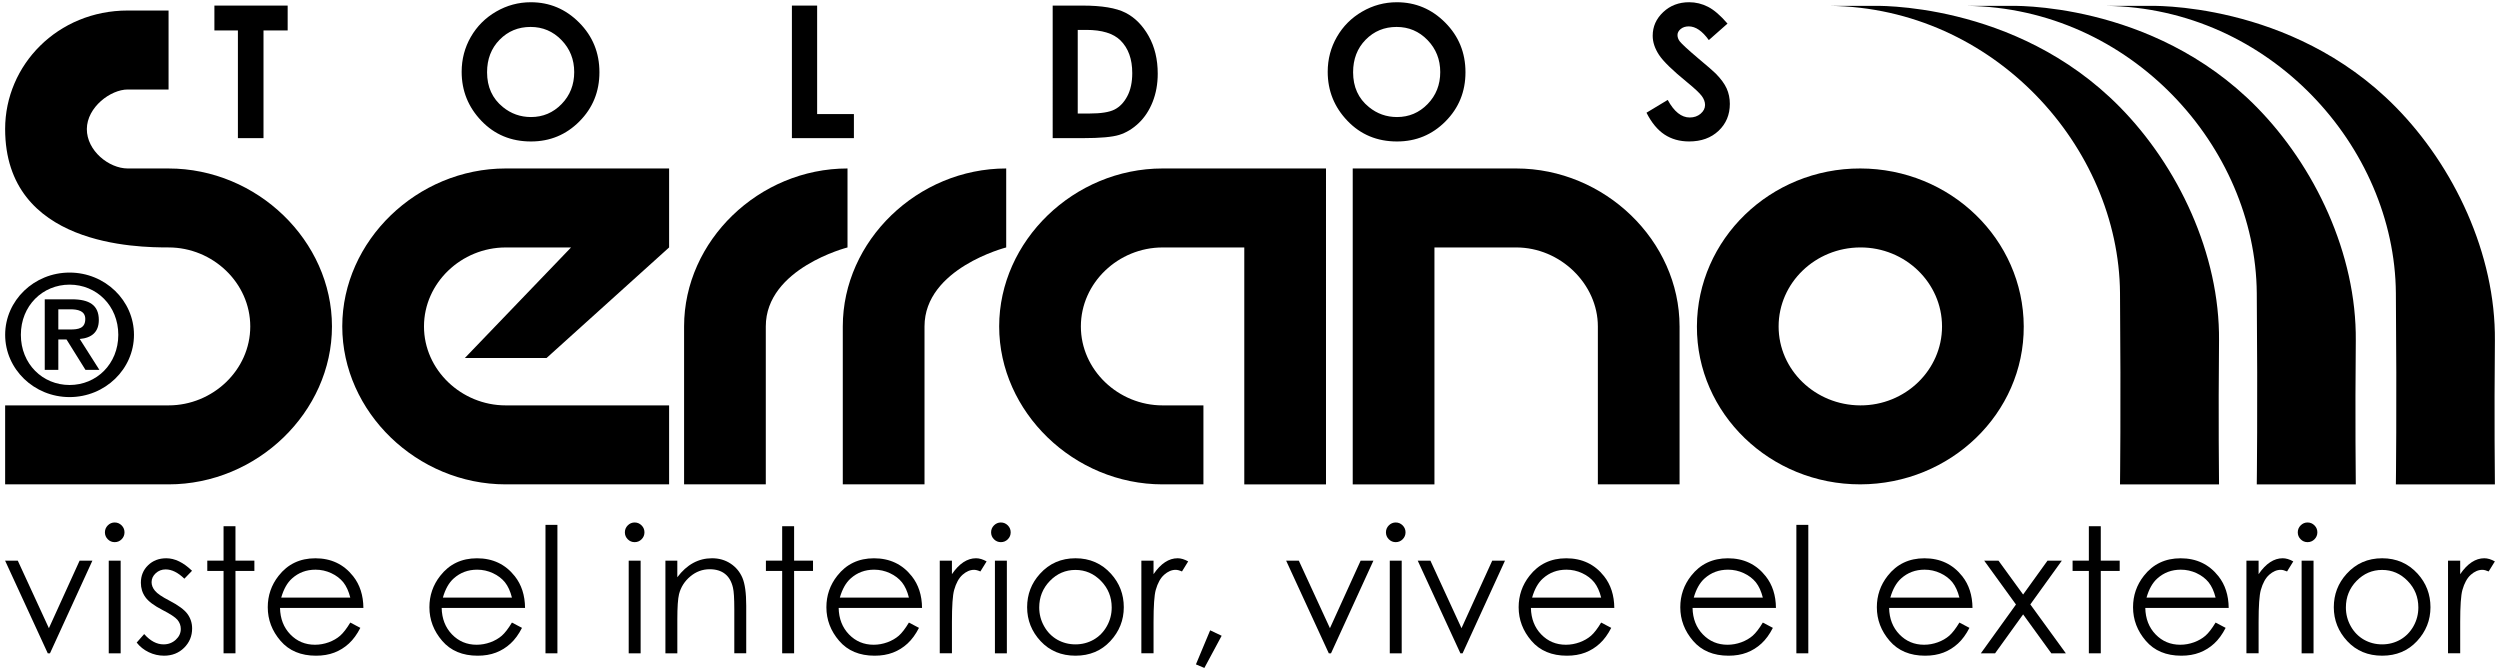
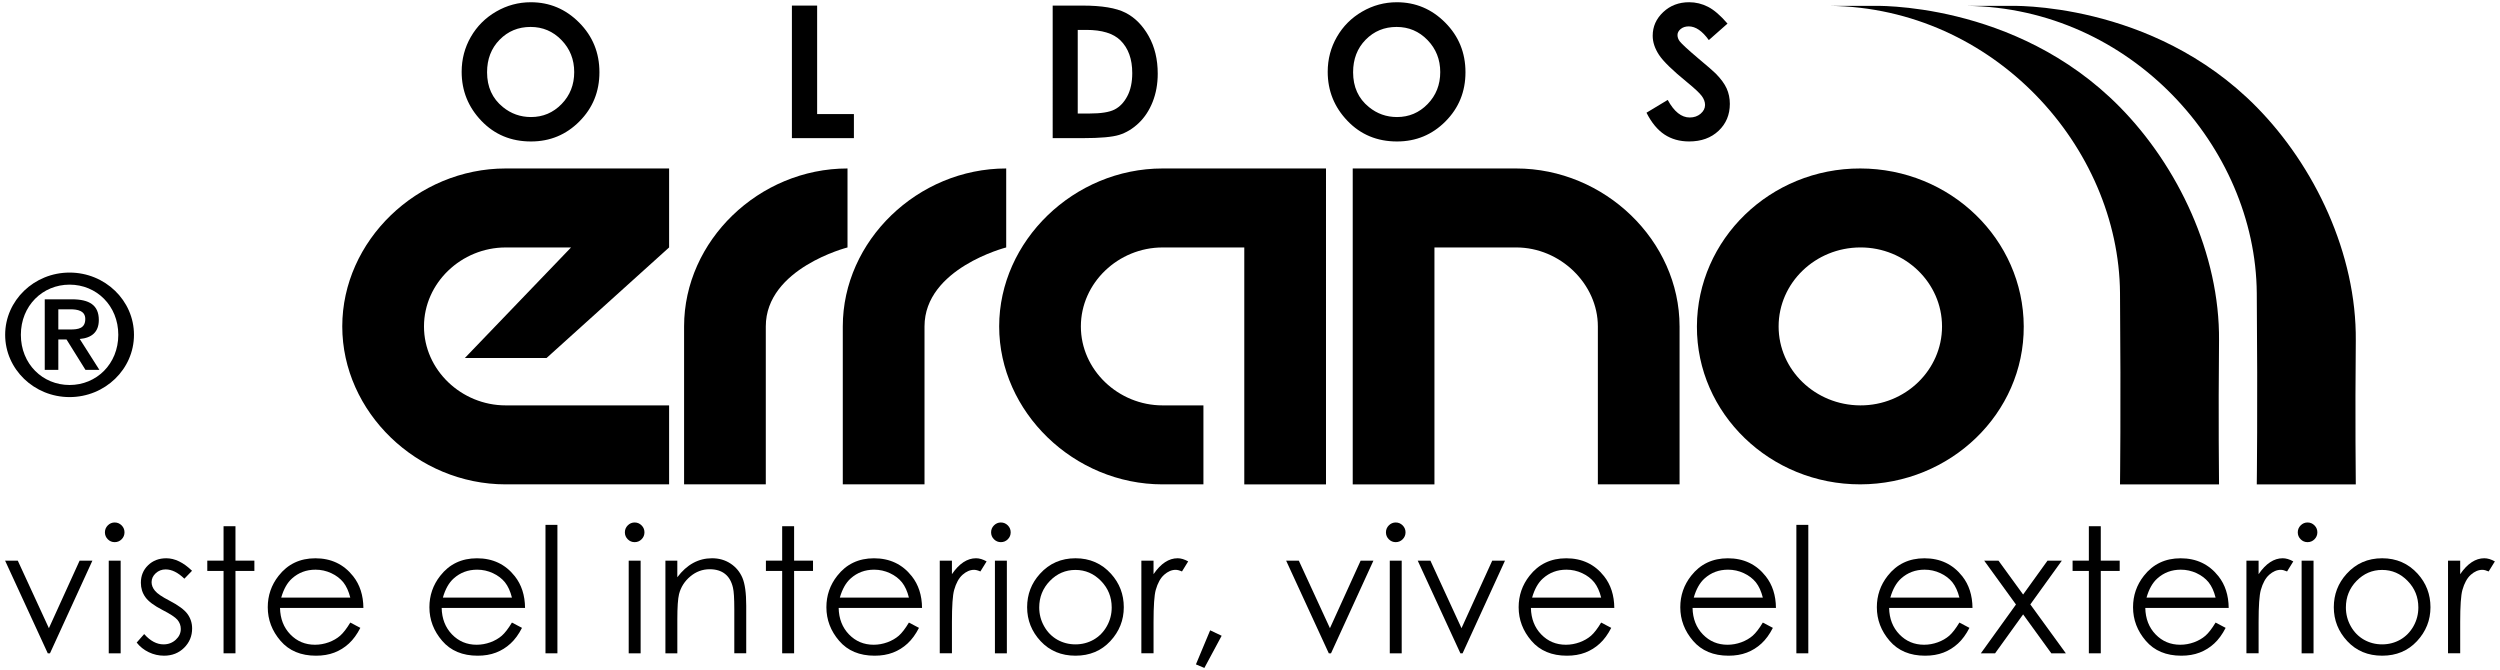
<svg xmlns="http://www.w3.org/2000/svg" version="1.1" id="toldosserrano_logo" x="0px" y="0px" viewBox="0 0 235 63" enable-background="new 0 0 235 63" xml:space="preserve">
  <g>
    <path d="M172.027,0.552c15.411,0.187,27.14,13.257,27.254,26.987c0.091,10.986,0,17.992,0,17.992h9.308c0,0-0.073-6.317,0-13.495   c0.081-8.171-3.862-16.434-9.341-21.993c-9.849-9.996-23.233-9.491-23.233-9.491H172.027z" />
    <path d="M184.882,0.552c15.412,0.187,27.14,13.257,27.255,26.987c0.092,10.986,0,17.992,0,17.992h9.308c0,0-0.073-6.317,0-13.495   c0.081-8.171-3.862-16.434-9.342-21.993c-9.85-9.996-23.231-9.491-23.231-9.491H184.882z" />
-     <path d="M197.958,0.552c15.411,0.187,27.14,13.257,27.254,26.987c0.093,10.986,0,17.992,0,17.992h9.308c0,0-0.072-6.317,0-13.495   c0.082-8.171-3.862-16.434-9.342-21.993c-9.85-9.996-23.233-9.491-23.233-9.491H197.958z" />
    <path d="M174.871,23.259c4.235-0.011,7.679,3.33,7.68,7.425c0.003,4.093-3.445,7.436-7.68,7.422   c-4.236-0.013-7.683-3.329-7.681-7.422C167.192,26.588,170.635,23.271,174.871,23.259 M174.871,15.836   c-8.473-0.017-15.33,6.658-15.361,14.847c-0.032,8.187,6.888,14.861,15.361,14.846c8.471-0.017,15.393-6.659,15.361-14.846   C190.2,22.495,183.342,15.853,174.871,15.836" />
    <path d="M157.879,30.683c0-8.048-7.035-14.847-15.361-14.847h-15.362v29.695h7.682V23.26h7.681c4.157,0,7.68,3.445,7.68,7.422   v14.848h7.681V30.683z" />
    <path d="M109.282,45.53h3.84v-7.424h-3.84c-4.157,0-7.683-3.33-7.68-7.423c0.002-4.095,3.523-7.422,7.68-7.422h7.681v22.27h7.681   V15.836h-15.361c-8.327,0-15.361,6.799-15.361,14.846S100.956,45.53,109.282,45.53" />
    <path d="M94.583,23.26v-7.424c-8.326,0-15.361,6.799-15.361,14.846V45.53h7.682V30.683C86.905,25.214,94.583,23.26,94.583,23.26" />
    <path d="M79.666,23.26v-7.424c-8.327,0-15.362,6.799-15.362,14.846V45.53h7.681V30.683C71.984,25.214,79.666,23.26,79.666,23.26" />
-     <path d="M12.005,15.836c-1.757,0-3.854-1.665-3.841-3.711c0.012-2.048,2.233-3.712,3.841-3.712h3.84V0.989h-3.84   c-6.573,0-11.522,5.109-11.522,11.136c0,11.032,12.487,11.134,15.362,11.134c4.157,0,7.677,3.33,7.68,7.425   c0.003,4.093-3.523,7.422-7.68,7.422H0.483v7.424h15.362c8.325,0,15.36-6.8,15.36-14.846c0-8.048-7.035-14.847-15.36-14.847H12.005   z" />
    <path d="M47.534,45.53h15.362v-7.424H47.534c-4.157,0-7.683-3.33-7.679-7.423c0.001-4.095,3.522-7.422,7.679-7.422h6.144   l-9.983,10.393h7.68L62.896,23.26v-7.424H47.534c-8.326,0-15.361,6.799-15.361,14.846S39.208,45.53,47.534,45.53" />
    <path d="M5.482,29.075h1.141c0.655,0,1.393,0.129,1.393,0.907c0,0.892-0.654,0.989-1.41,0.989H5.482V29.075z M4.208,34.765h1.274   v-2.854h0.771l1.779,2.854H9.34l-1.845-2.902c1.124-0.097,1.794-0.647,1.794-1.783c0-1.394-0.89-1.945-2.533-1.945h-2.55V34.765z" />
    <path d="M6.54,36.19c-2.533,0-4.579-1.977-4.579-4.717c0-2.739,2.046-4.717,4.579-4.717s4.58,1.979,4.58,4.717   C11.119,34.213,9.072,36.19,6.54,36.19 M6.54,37.326c3.336,0,6.054-2.626,6.054-5.853s-2.718-5.851-6.054-5.851   c-3.338,0-6.055,2.625-6.055,5.851S3.202,37.326,6.54,37.326" />
    <rect x="0.479" y="0.211" fill="none" width="234.042" height="62.578" />
-     <polygon points="20.154,0.525 20.154,2.862 22.363,2.862 22.363,12.985 24.769,12.985 24.769,2.862 27.04,2.862 27.04,0.525  " />
    <path d="M49.872,2.532c-1.154,0-2.123,0.401-2.909,1.203c-0.785,0.801-1.179,1.822-1.179,3.057c0,1.378,0.495,2.468,1.485,3.27   c0.768,0.627,1.65,0.94,2.645,0.94c1.125,0,2.082-0.407,2.874-1.219c0.792-0.813,1.188-1.815,1.188-3.006   c0-1.186-0.399-2.189-1.197-3.012C51.982,2.943,51.014,2.532,49.872,2.532 M49.897,0.211c1.762,0,3.278,0.639,4.547,1.915   c1.268,1.275,1.902,2.832,1.902,4.667c0,1.819-0.626,3.357-1.878,4.616c-1.251,1.259-2.769,1.889-4.555,1.889   c-1.87,0-3.424-0.646-4.662-1.939c-1.238-1.293-1.855-2.829-1.855-4.607c0-1.192,0.288-2.286,0.864-3.286   c0.577-1,1.369-1.792,2.377-2.376C47.647,0.504,48.732,0.211,49.897,0.211" />
    <rect x="0.479" y="0.211" fill="none" width="234.042" height="62.578" />
    <polygon points="74.439,0.525 74.439,12.985 80.267,12.985 80.267,10.723 76.811,10.723 76.811,0.525  " />
    <path d="M101.307,2.811v7.86h1.101c1.084,0,1.87-0.124,2.358-0.374c0.489-0.247,0.89-0.666,1.2-1.253   c0.311-0.589,0.466-1.312,0.466-2.172c0-1.322-0.37-2.347-1.11-3.076c-0.666-0.657-1.737-0.985-3.21-0.985H101.307z M98.952,0.525   h2.809c1.812,0,3.157,0.224,4.037,0.673c0.88,0.449,1.605,1.178,2.174,2.189c0.571,1.011,0.855,2.191,0.855,3.54   c0,0.961-0.159,1.843-0.477,2.648c-0.319,0.805-0.76,1.472-1.32,2.003c-0.562,0.531-1.169,0.896-1.824,1.101   c-0.654,0.204-1.789,0.305-3.401,0.305h-2.853V0.525z" />
    <path d="M131.278,2.532c-1.153,0-2.123,0.401-2.909,1.203c-0.786,0.801-1.178,1.822-1.178,3.057c0,1.378,0.494,2.468,1.484,3.27   c0.768,0.627,1.65,0.94,2.644,0.94c1.126,0,2.084-0.407,2.875-1.219c0.791-0.813,1.188-1.815,1.188-3.006   c0-1.186-0.399-2.189-1.196-3.012C133.39,2.943,132.42,2.532,131.278,2.532 M131.305,0.211c1.762,0,3.277,0.639,4.546,1.915   c1.269,1.275,1.903,2.832,1.903,4.667c0,1.819-0.626,3.357-1.877,4.616c-1.252,1.259-2.771,1.889-4.557,1.889   c-1.869,0-3.423-0.646-4.659-1.939c-1.24-1.293-1.857-2.829-1.857-4.607c0-1.192,0.289-2.286,0.865-3.286   c0.576-1,1.367-1.792,2.376-2.376C129.054,0.504,130.14,0.211,131.305,0.211" />
    <path d="M162.385,2.219l-1.756,1.549c-0.617-0.858-1.244-1.288-1.885-1.288c-0.311,0-0.564,0.084-0.764,0.25   c-0.197,0.167-0.296,0.354-0.296,0.563c0,0.209,0.072,0.408,0.211,0.593c0.193,0.248,0.773,0.782,1.74,1.601   c0.906,0.758,1.455,1.234,1.646,1.431c0.481,0.486,0.821,0.953,1.023,1.394c0.199,0.444,0.301,0.927,0.301,1.453   c0,1.022-0.354,1.866-1.06,2.532c-0.707,0.667-1.628,1-2.765,1c-0.887,0-1.659-0.216-2.318-0.651   c-0.658-0.436-1.223-1.119-1.692-2.051l1.995-1.202c0.598,1.102,1.288,1.652,2.068,1.652c0.408,0,0.75-0.119,1.027-0.356   c0.276-0.237,0.415-0.511,0.415-0.822c0-0.283-0.104-0.566-0.312-0.848c-0.211-0.282-0.671-0.713-1.384-1.295   c-1.358-1.106-2.235-1.96-2.63-2.562c-0.396-0.603-0.596-1.202-0.596-1.8c0-0.864,0.33-1.605,0.99-2.224   c0.657-0.618,1.47-0.928,2.437-0.928c0.622,0,1.214,0.144,1.777,0.432C161.12,0.931,161.729,1.456,162.385,2.219" />
    <rect x="0.479" y="0.211" fill="none" width="234.042" height="62.578" />
    <polygon points="7.484,52.7 4.596,59.05 1.671,52.7 0.478,52.7 4.49,61.411 4.698,61.411 8.686,52.7  " />
    <path d="M10.222,52.7h1.12v8.711h-1.12V52.7z M10.779,49.113c0.254,0,0.473,0.092,0.654,0.273c0.18,0.182,0.27,0.4,0.27,0.655   c0,0.252-0.09,0.469-0.27,0.651c-0.181,0.181-0.4,0.27-0.654,0.27c-0.25,0-0.465-0.089-0.646-0.27   c-0.18-0.182-0.271-0.398-0.271-0.651c0-0.254,0.091-0.473,0.271-0.655C10.314,49.206,10.529,49.113,10.779,49.113" />
    <path d="M18.051,53.653l-0.72,0.744c-0.598-0.58-1.184-0.872-1.757-0.872c-0.365,0-0.676,0.12-0.936,0.359   c-0.26,0.241-0.389,0.521-0.389,0.842c0,0.283,0.106,0.552,0.321,0.809c0.214,0.262,0.664,0.568,1.348,0.92   c0.833,0.433,1.403,0.849,1.699,1.249c0.296,0.406,0.443,0.862,0.443,1.371c0,0.714-0.252,1.319-0.754,1.817   c-0.502,0.495-1.131,0.743-1.884,0.743c-0.503,0-0.983-0.109-1.439-0.328c-0.457-0.22-0.835-0.521-1.135-0.906l0.705-0.799   c0.572,0.645,1.18,0.969,1.821,0.969c0.45,0,0.832-0.145,1.148-0.434c0.315-0.289,0.473-0.627,0.473-1.016   c0-0.32-0.105-0.604-0.313-0.856c-0.208-0.246-0.679-0.555-1.411-0.929c-0.787-0.405-1.321-0.806-1.604-1.201   c-0.284-0.396-0.425-0.846-0.425-1.354c0-0.661,0.224-1.21,0.677-1.648s1.023-0.656,1.712-0.656   C16.432,52.477,17.238,52.868,18.051,53.653" />
    <rect x="0.479" y="0.211" fill="none" width="234.042" height="62.578" />
    <polygon points="21.014,49.465 22.134,49.465 22.134,52.7 23.912,52.7 23.912,53.668 22.134,53.668 22.134,61.411 21.014,61.411    21.014,53.668 19.485,53.668 19.485,52.7 21.014,52.7  " />
    <path d="M32.927,56.175c-0.149-0.597-0.369-1.075-0.653-1.434c-0.287-0.355-0.665-0.646-1.135-0.864   c-0.47-0.219-0.965-0.327-1.483-0.327c-0.854,0-1.59,0.273-2.204,0.824c-0.45,0.399-0.788,1.001-1.018,1.801H32.927z    M32.927,58.521l0.945,0.498c-0.311,0.608-0.668,1.099-1.074,1.472c-0.405,0.374-0.863,0.658-1.37,0.853   c-0.508,0.195-1.083,0.292-1.724,0.292c-1.421,0-2.531-0.465-3.333-1.396c-0.801-0.932-1.202-1.985-1.202-3.159   c0-1.104,0.339-2.09,1.018-2.954c0.859-1.1,2.011-1.648,3.454-1.648c1.483,0,2.669,0.561,3.557,1.688   c0.63,0.796,0.951,1.79,0.961,2.979h-7.838c0.022,1.013,0.344,1.841,0.97,2.489c0.625,0.646,1.397,0.971,2.317,0.971   c0.443,0,0.875-0.079,1.295-0.231c0.419-0.155,0.776-0.361,1.069-0.616C32.267,59.502,32.585,59.089,32.927,58.521" />
    <path d="M48.122,56.175c-0.15-0.597-0.368-1.075-0.653-1.434c-0.286-0.355-0.666-0.646-1.135-0.864   c-0.47-0.219-0.965-0.327-1.482-0.327c-0.855,0-1.591,0.273-2.205,0.824c-0.449,0.399-0.788,1.001-1.017,1.801H48.122z    M48.122,58.521l0.945,0.498c-0.31,0.608-0.668,1.099-1.075,1.472c-0.405,0.374-0.861,0.658-1.37,0.853   c-0.507,0.195-1.081,0.292-1.722,0.292c-1.421,0-2.533-0.465-3.334-1.396c-0.801-0.932-1.202-1.985-1.202-3.159   c0-1.104,0.339-2.09,1.018-2.954c0.859-1.1,2.01-1.648,3.454-1.648c1.485,0,2.671,0.561,3.558,1.688   c0.629,0.796,0.95,1.79,0.961,2.979h-7.838c0.022,1.013,0.346,1.841,0.971,2.489c0.625,0.646,1.396,0.971,2.316,0.971   c0.443,0,0.875-0.079,1.294-0.231c0.419-0.155,0.777-0.361,1.071-0.616C47.461,59.502,47.78,59.089,48.122,58.521" />
    <rect x="0.479" y="0.211" fill="none" width="234.042" height="62.578" />
    <rect x="51.276" y="49.337" width="1.121" height="12.074" />
    <path d="M59.098,52.7h1.121v8.711h-1.121V52.7z M59.655,49.113c0.255,0,0.474,0.092,0.653,0.273c0.182,0.182,0.271,0.4,0.271,0.655   c0,0.252-0.089,0.469-0.271,0.651c-0.18,0.181-0.398,0.27-0.653,0.27c-0.25,0-0.465-0.089-0.646-0.27   c-0.181-0.182-0.271-0.398-0.271-0.651c0-0.254,0.09-0.473,0.271-0.655C59.189,49.206,59.404,49.113,59.655,49.113" />
    <path d="M62.548,52.7h1.12v1.561c0.449-0.598,0.945-1.044,1.49-1.341c0.545-0.296,1.137-0.444,1.777-0.444   c0.651,0,1.23,0.166,1.734,0.497c0.503,0.33,0.876,0.777,1.116,1.336c0.24,0.56,0.361,1.433,0.361,2.618v4.483h-1.121v-4.155   c0-1.002-0.042-1.672-0.125-2.008c-0.131-0.577-0.379-1.011-0.748-1.301c-0.368-0.291-0.849-0.437-1.441-0.437   c-0.677,0-1.285,0.225-1.821,0.674C64.355,54.63,64,55.185,63.83,55.847c-0.107,0.432-0.161,1.223-0.161,2.37v3.194h-1.12V52.7z" />
    <rect x="0.479" y="0.211" fill="none" width="234.042" height="62.578" />
    <polygon points="73.524,49.465 74.646,49.465 74.646,52.7 76.423,52.7 76.423,53.668 74.646,53.668 74.646,61.411 73.524,61.411    73.524,53.668 71.996,53.668 71.996,52.7 73.524,52.7  " />
    <path d="M85.438,56.175c-0.148-0.597-0.367-1.075-0.652-1.434c-0.286-0.355-0.665-0.646-1.135-0.864   c-0.471-0.219-0.965-0.327-1.483-0.327c-0.855,0-1.59,0.273-2.205,0.824c-0.449,0.399-0.788,1.001-1.018,1.801H85.438z    M85.438,58.521l0.946,0.498c-0.312,0.608-0.669,1.099-1.075,1.472c-0.405,0.374-0.861,0.658-1.37,0.853   c-0.508,0.195-1.083,0.292-1.724,0.292c-1.421,0-2.532-0.465-3.333-1.396c-0.8-0.932-1.201-1.985-1.201-3.159   c0-1.104,0.339-2.09,1.018-2.954c0.859-1.1,2.011-1.648,3.454-1.648c1.485,0,2.671,0.561,3.558,1.688   c0.629,0.796,0.951,1.79,0.961,2.979h-7.838c0.022,1.013,0.345,1.841,0.971,2.489c0.625,0.646,1.396,0.971,2.317,0.971   c0.443,0,0.874-0.079,1.293-0.231c0.419-0.155,0.776-0.361,1.071-0.616C84.778,59.502,85.096,59.089,85.438,58.521" />
    <path d="M88.336,52.7h1.145v1.272c0.342-0.5,0.702-0.875,1.081-1.124c0.38-0.249,0.774-0.372,1.186-0.372   c0.309,0,0.64,0.099,0.993,0.296l-0.585,0.945c-0.234-0.103-0.432-0.153-0.592-0.153c-0.374,0-0.733,0.154-1.081,0.461   c-0.347,0.307-0.611,0.784-0.792,1.429c-0.141,0.496-0.209,1.5-0.209,3.01v2.946h-1.145V52.7z" />
    <path d="M93.523,52.7h1.122v8.711h-1.122V52.7z M94.081,49.113c0.254,0,0.472,0.092,0.653,0.273c0.181,0.182,0.27,0.4,0.27,0.655   c0,0.252-0.089,0.469-0.27,0.651c-0.182,0.181-0.399,0.27-0.653,0.27c-0.25,0-0.466-0.089-0.647-0.27   c-0.181-0.182-0.271-0.398-0.271-0.651c0-0.254,0.09-0.473,0.271-0.655C93.615,49.206,93.832,49.113,94.081,49.113" />
    <path d="M101.093,53.573c-0.932,0-1.733,0.344-2.402,1.032c-0.669,0.69-1.004,1.521-1.004,2.499c0,0.629,0.153,1.217,0.459,1.76   c0.303,0.545,0.717,0.965,1.236,1.264c0.52,0.294,1.089,0.443,1.711,0.443c0.621,0,1.192-0.149,1.711-0.443   c0.519-0.299,0.932-0.719,1.238-1.264c0.306-0.543,0.458-1.13,0.458-1.76c0-0.978-0.336-1.809-1.008-2.499   C102.819,53.917,102.02,53.573,101.093,53.573 M101.097,52.477c1.342,0,2.456,0.486,3.336,1.456   c0.801,0.887,1.204,1.935,1.204,3.147c0,1.216-0.424,2.281-1.271,3.191c-0.849,0.909-1.938,1.364-3.269,1.364   c-1.336,0-2.428-0.455-3.277-1.364c-0.846-0.91-1.27-1.976-1.27-3.191c0-1.205,0.4-2.252,1.203-3.138   C98.634,52.964,99.75,52.477,101.097,52.477" />
    <path d="M107.286,52.7h1.146v1.272c0.341-0.5,0.701-0.875,1.08-1.124c0.379-0.249,0.774-0.372,1.185-0.372   c0.309,0,0.641,0.099,0.992,0.296l-0.583,0.945c-0.234-0.103-0.433-0.153-0.591-0.153c-0.375,0-0.734,0.154-1.082,0.461   c-0.346,0.307-0.61,0.784-0.792,1.429c-0.138,0.496-0.207,1.5-0.207,3.01v2.946h-1.146V52.7z" />
    <rect x="0.479" y="0.211" fill="none" width="234.042" height="62.578" />
    <polygon points="112.417,62.452 113.21,62.787 114.835,59.762 113.755,59.249  " />
    <polygon points="120.896,52.7 122.088,52.7 125.014,59.05 127.901,52.7 129.102,52.7 125.116,61.411 124.907,61.411  " />
    <path d="M130.639,52.7h1.121v8.711h-1.121V52.7z M131.196,49.113c0.254,0,0.472,0.092,0.653,0.273   c0.181,0.182,0.271,0.4,0.271,0.655c0,0.252-0.09,0.469-0.271,0.651c-0.182,0.181-0.399,0.27-0.653,0.27   c-0.25,0-0.465-0.089-0.646-0.27c-0.181-0.182-0.271-0.398-0.271-0.651c0-0.254,0.089-0.473,0.271-0.655   C130.731,49.206,130.946,49.113,131.196,49.113" />
    <rect x="0.479" y="0.211" fill="none" width="234.042" height="62.578" />
    <polygon points="133.265,52.7 134.458,52.7 137.381,59.05 140.27,52.7 141.47,52.7 137.484,61.411 137.277,61.411  " />
    <path d="M150.509,56.175c-0.148-0.597-0.367-1.075-0.651-1.434c-0.286-0.355-0.665-0.646-1.135-0.864   c-0.47-0.219-0.964-0.327-1.483-0.327c-0.854,0-1.59,0.273-2.204,0.824c-0.45,0.399-0.789,1.001-1.018,1.801H150.509z    M150.509,58.521l0.947,0.498c-0.312,0.608-0.667,1.099-1.076,1.472c-0.404,0.374-0.861,0.658-1.369,0.853   s-1.082,0.292-1.723,0.292c-1.422,0-2.532-0.465-3.333-1.396c-0.801-0.932-1.203-1.985-1.203-3.159c0-1.104,0.34-2.09,1.019-2.954   c0.858-1.1,2.01-1.648,3.453-1.648c1.485,0,2.672,0.561,3.56,1.688c0.629,0.796,0.95,1.79,0.96,2.979h-7.839   c0.023,1.013,0.345,1.841,0.971,2.489c0.625,0.646,1.397,0.971,2.317,0.971c0.443,0,0.875-0.079,1.293-0.231   c0.42-0.155,0.777-0.361,1.071-0.616C149.85,59.502,150.168,59.089,150.509,58.521" />
    <path d="M165.706,56.175c-0.151-0.597-0.368-1.075-0.653-1.434c-0.286-0.355-0.665-0.646-1.135-0.864   c-0.47-0.219-0.965-0.327-1.484-0.327c-0.855,0-1.589,0.273-2.204,0.824c-0.448,0.399-0.788,1.001-1.017,1.801H165.706z    M165.706,58.521l0.944,0.498c-0.31,0.608-0.667,1.099-1.074,1.472c-0.406,0.374-0.861,0.658-1.371,0.853   c-0.507,0.195-1.081,0.292-1.721,0.292c-1.421,0-2.533-0.465-3.334-1.396c-0.801-0.932-1.203-1.985-1.203-3.159   c0-1.104,0.34-2.09,1.018-2.954c0.861-1.1,2.013-1.648,3.454-1.648c1.485,0,2.671,0.561,3.558,1.688   c0.63,0.796,0.952,1.79,0.962,2.979H159.1c0.021,1.013,0.344,1.841,0.971,2.489c0.624,0.646,1.397,0.971,2.316,0.971   c0.442,0,0.875-0.079,1.294-0.231c0.418-0.155,0.777-0.361,1.07-0.616C165.045,59.502,165.364,59.089,165.706,58.521" />
    <rect x="0.479" y="0.211" fill="none" width="234.042" height="62.578" />
    <rect x="168.859" y="49.337" width="1.122" height="12.074" />
    <path d="M184.184,56.175c-0.15-0.597-0.37-1.075-0.654-1.434c-0.286-0.355-0.664-0.646-1.134-0.864   c-0.47-0.219-0.965-0.327-1.483-0.327c-0.854,0-1.591,0.273-2.205,0.824c-0.449,0.399-0.788,1.001-1.018,1.801H184.184z    M184.184,58.521l0.944,0.498c-0.312,0.608-0.669,1.099-1.076,1.472c-0.405,0.374-0.862,0.658-1.369,0.853   c-0.508,0.195-1.081,0.292-1.724,0.292c-1.42,0-2.531-0.465-3.333-1.396c-0.801-0.932-1.203-1.985-1.203-3.159   c0-1.104,0.34-2.09,1.018-2.954c0.859-1.1,2.012-1.648,3.454-1.648c1.484,0,2.672,0.561,3.559,1.688   c0.629,0.796,0.949,1.79,0.96,2.979h-7.837c0.021,1.013,0.344,1.841,0.971,2.489c0.624,0.646,1.396,0.971,2.315,0.971   c0.443,0,0.875-0.079,1.293-0.231c0.421-0.155,0.777-0.361,1.072-0.616C183.522,59.502,183.841,59.089,184.184,58.521" />
    <rect x="0.479" y="0.211" fill="none" width="234.042" height="62.578" />
    <polygon points="186.513,52.7 187.857,52.7 190.173,55.886 192.466,52.7 193.814,52.7 190.85,56.815 194.19,61.411 192.825,61.411    190.173,57.752 187.538,61.411 186.2,61.411 189.501,56.824  " />
    <polygon points="196.352,49.465 197.473,49.465 197.473,52.7 199.251,52.7 199.251,53.668 197.473,53.668 197.473,61.411    196.352,61.411 196.352,53.668 194.823,53.668 194.823,52.7 196.352,52.7  " />
    <path d="M208.265,56.175c-0.149-0.597-0.368-1.075-0.653-1.434c-0.286-0.355-0.664-0.646-1.135-0.864   c-0.47-0.219-0.965-0.327-1.483-0.327c-0.854,0-1.589,0.273-2.204,0.824c-0.449,0.399-0.789,1.001-1.017,1.801H208.265z    M208.265,58.521l0.945,0.498c-0.311,0.608-0.669,1.099-1.075,1.472c-0.406,0.374-0.862,0.658-1.371,0.853   c-0.507,0.195-1.082,0.292-1.722,0.292c-1.422,0-2.533-0.465-3.333-1.396c-0.802-0.932-1.203-1.985-1.203-3.159   c0-1.104,0.339-2.09,1.017-2.954c0.86-1.1,2.011-1.648,3.455-1.648c1.483,0,2.669,0.561,3.558,1.688   c0.629,0.796,0.95,1.79,0.961,2.979h-7.839c0.021,1.013,0.344,1.841,0.969,2.489c0.625,0.646,1.398,0.971,2.318,0.971   c0.444,0,0.874-0.079,1.294-0.231c0.419-0.155,0.776-0.361,1.071-0.616C207.605,59.502,207.922,59.089,208.265,58.521" />
    <path d="M211.164,52.7h1.144v1.272c0.342-0.5,0.702-0.875,1.083-1.124c0.378-0.249,0.773-0.372,1.183-0.372   c0.31,0,0.641,0.099,0.994,0.296l-0.584,0.945c-0.235-0.103-0.431-0.153-0.592-0.153c-0.375,0-0.733,0.154-1.083,0.461   c-0.346,0.307-0.61,0.784-0.791,1.429c-0.14,0.496-0.21,1.5-0.21,3.01v2.946h-1.144V52.7z" />
    <path d="M216.352,52.7h1.121v8.711h-1.121V52.7z M216.908,49.113c0.255,0,0.474,0.092,0.653,0.273   c0.181,0.182,0.271,0.4,0.271,0.655c0,0.252-0.091,0.469-0.271,0.651c-0.18,0.181-0.398,0.27-0.653,0.27   c-0.25,0-0.465-0.089-0.646-0.27c-0.181-0.182-0.271-0.398-0.271-0.651c0-0.254,0.09-0.473,0.271-0.655   C216.442,49.206,216.657,49.113,216.908,49.113" />
    <path d="M223.921,53.573c-0.932,0-1.732,0.344-2.404,1.032c-0.669,0.69-1.003,1.521-1.003,2.499c0,0.629,0.153,1.217,0.458,1.76   c0.304,0.545,0.718,0.965,1.236,1.264c0.519,0.294,1.09,0.443,1.712,0.443c0.62,0,1.191-0.149,1.71-0.443   c0.52-0.299,0.931-0.719,1.238-1.264c0.304-0.543,0.457-1.13,0.457-1.76c0-0.978-0.335-1.809-1.008-2.499   C225.647,53.917,224.847,53.573,223.921,53.573 M223.924,52.477c1.342,0,2.454,0.486,3.337,1.456   c0.801,0.887,1.203,1.935,1.203,3.147c0,1.216-0.424,2.281-1.271,3.191c-0.848,0.909-1.938,1.364-3.269,1.364   c-1.337,0-2.428-0.455-3.276-1.364c-0.848-0.91-1.271-1.976-1.271-3.191c0-1.205,0.401-2.252,1.203-3.138   C221.463,52.964,222.577,52.477,223.924,52.477" />
    <path d="M230.114,52.7h1.144v1.272c0.341-0.5,0.703-0.875,1.082-1.124c0.38-0.249,0.774-0.372,1.184-0.372   c0.31,0,0.641,0.099,0.994,0.296l-0.585,0.945c-0.235-0.103-0.431-0.153-0.591-0.153c-0.375,0-0.734,0.154-1.083,0.461   c-0.347,0.307-0.61,0.784-0.792,1.429c-0.139,0.496-0.209,1.5-0.209,3.01v2.946h-1.144V52.7z" />
    <rect x="0.479" y="0.211" fill="none" width="234.042" height="62.578" />
  </g>
</svg>